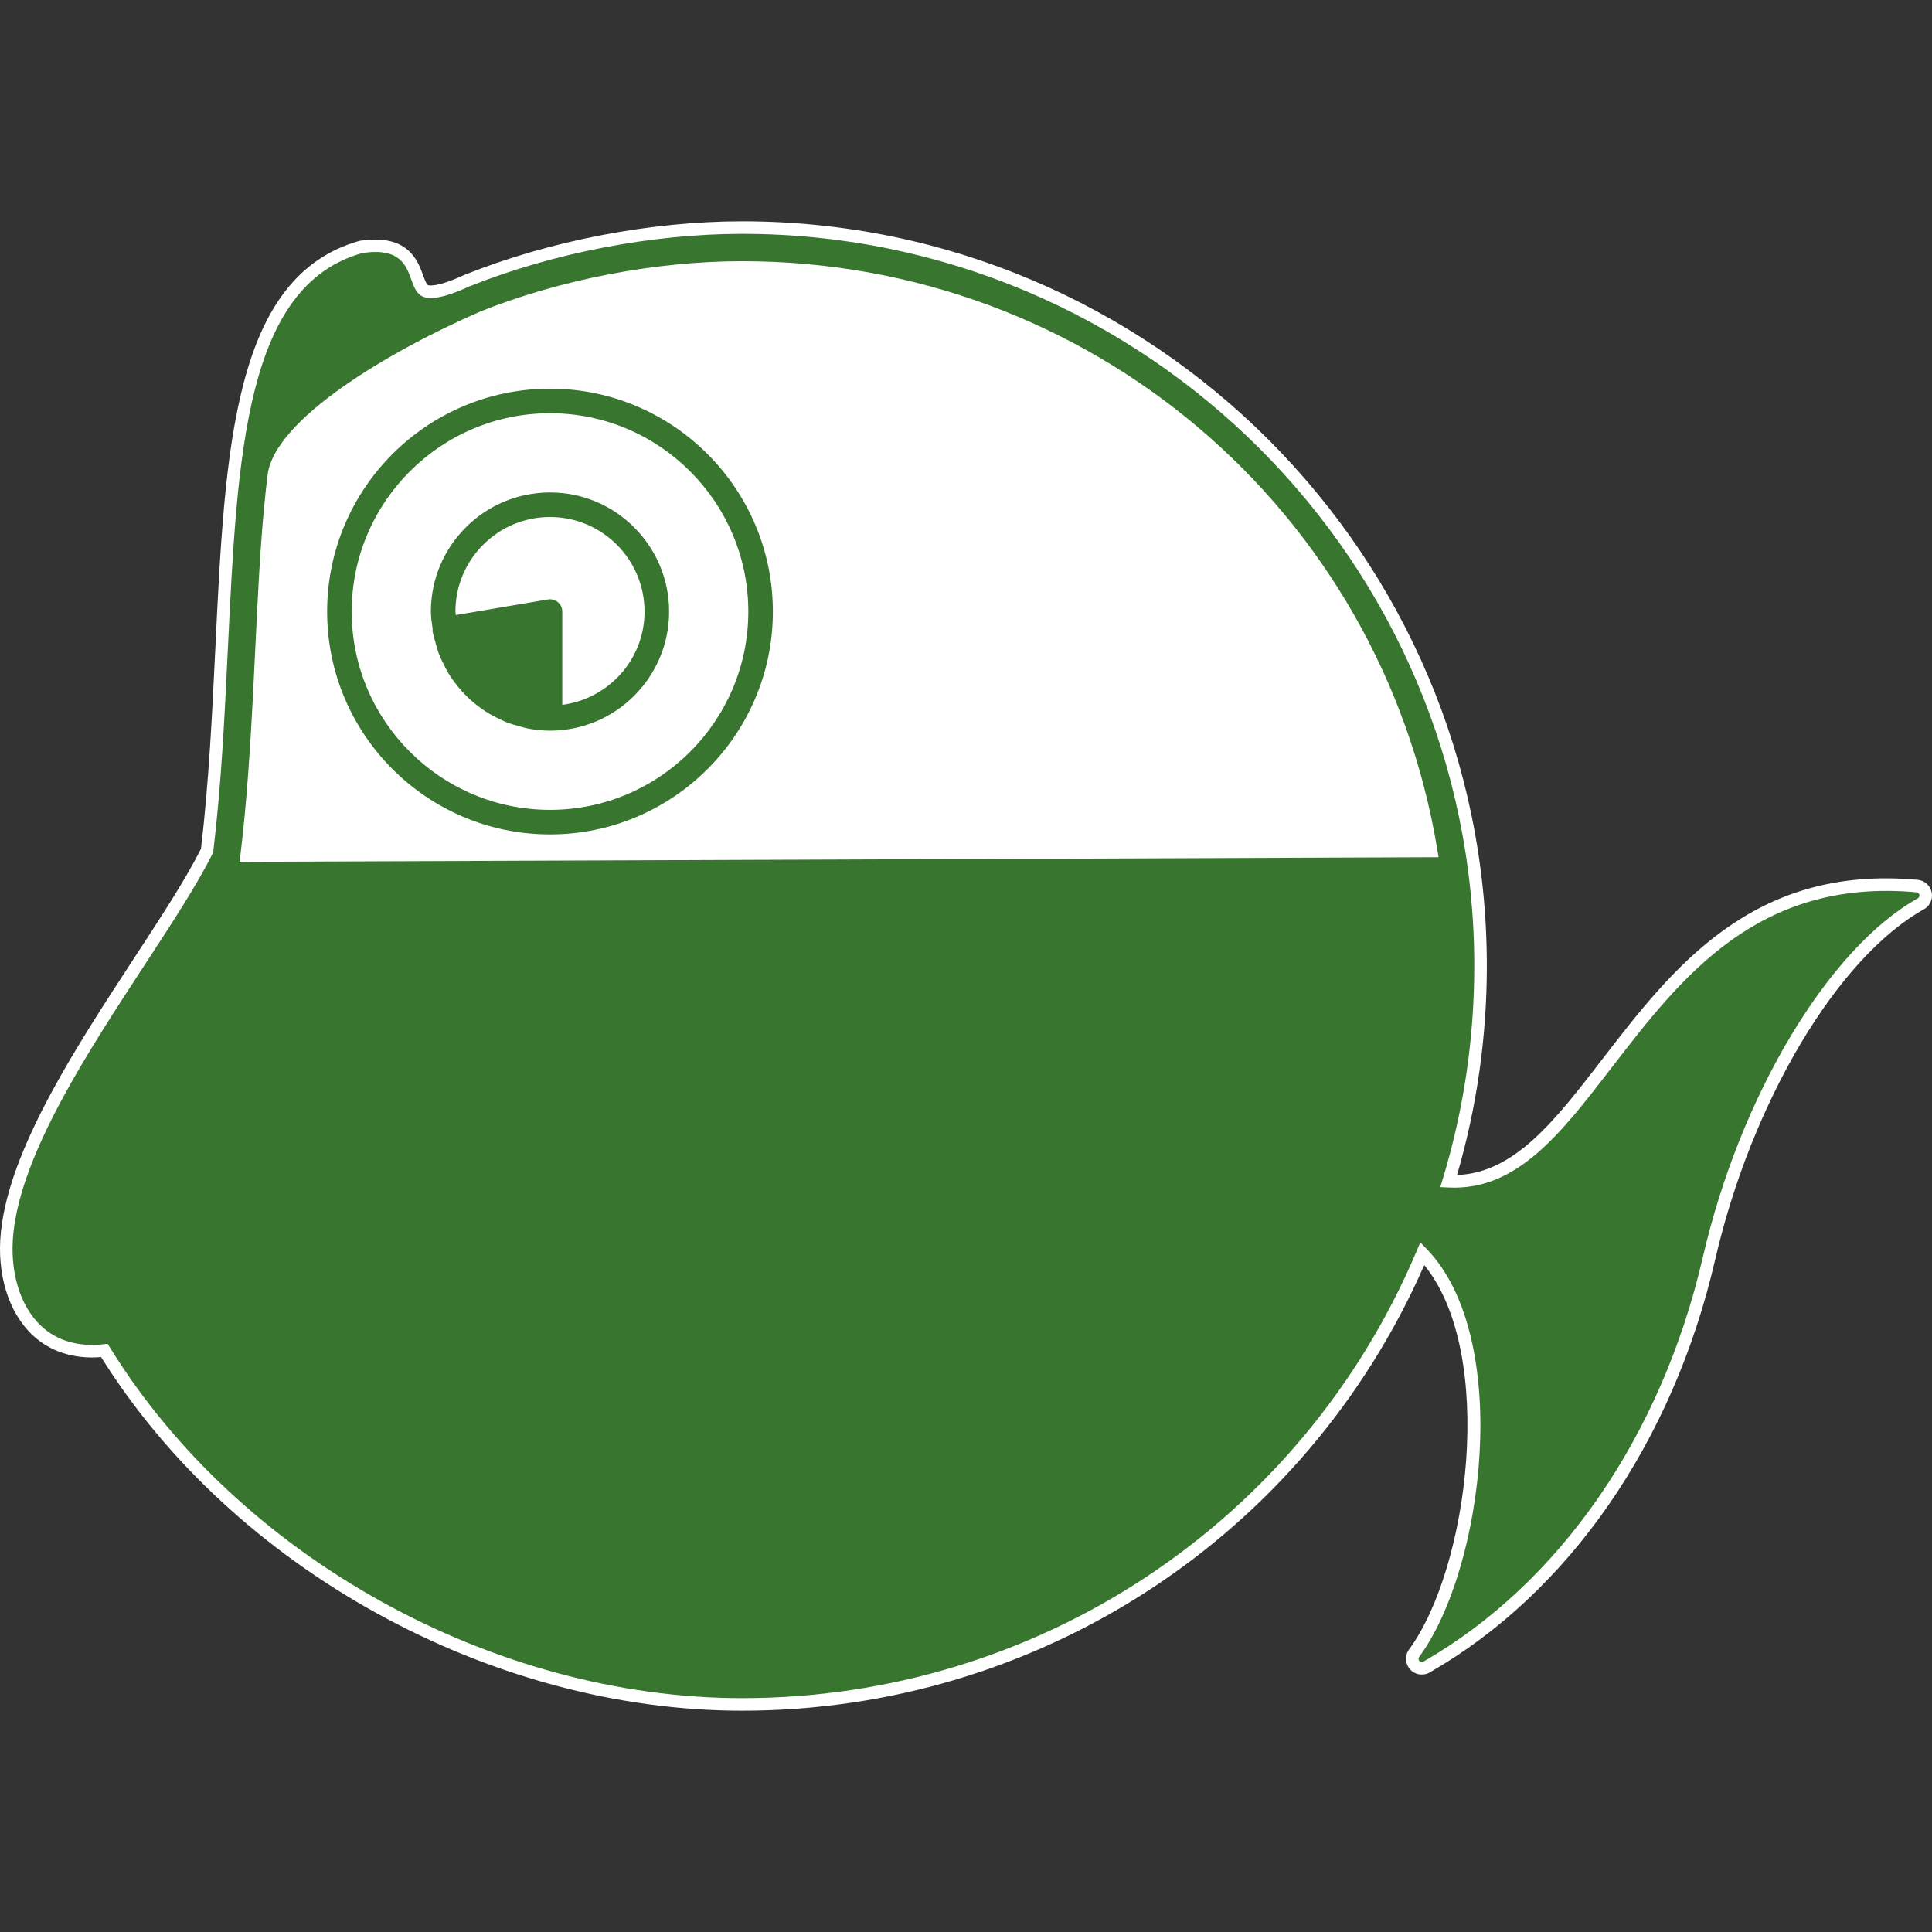
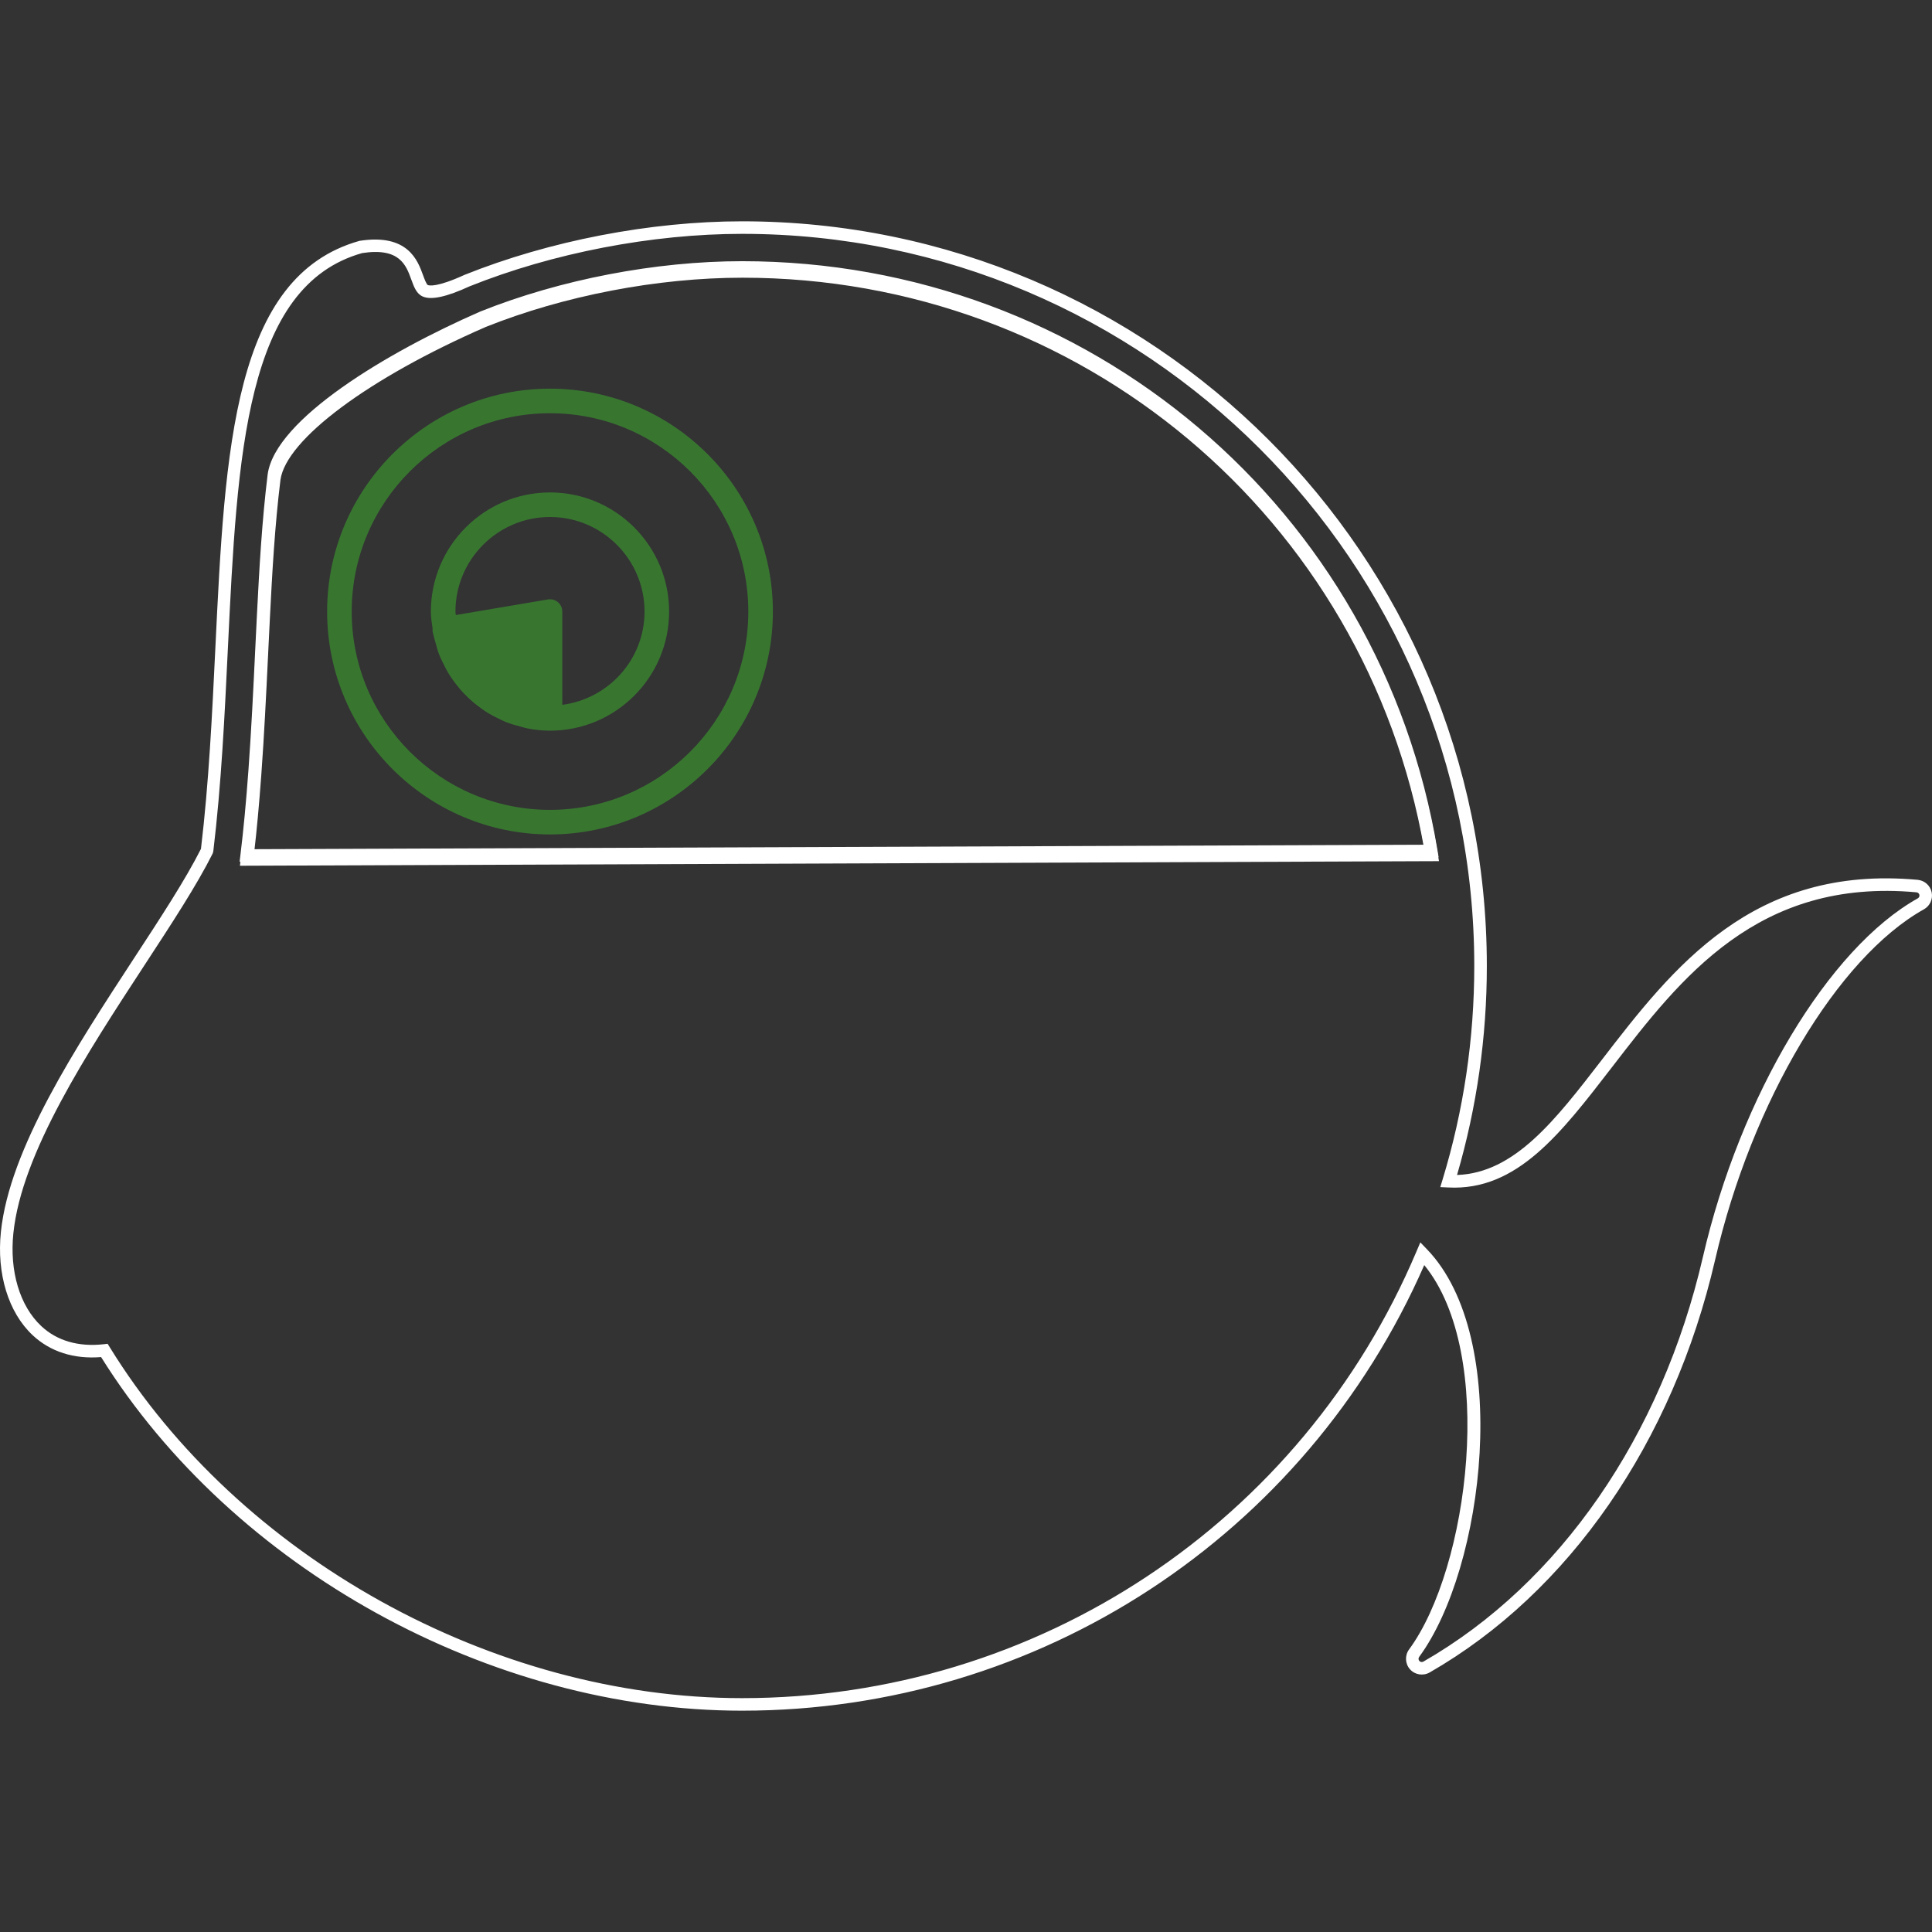
<svg xmlns="http://www.w3.org/2000/svg" id="Ebene_1" viewBox="0 0 512 512">
  <rect x="0" y="0" width="512" height="512" fill="#333333" stroke="none" />
  <defs>
    <style>      .cls-1 {        fill: #387630;      }      .cls-2 {        fill: #fff;      }    </style>
  </defs>
-   <path class="cls-2" d="M65.465,227.761c.922-7.579,1.555-14.765,2.113-22.379,1.007-13.738,1.57-27.506,2.267-41.264.623-12.388,1.316-24.88,2.835-37.198,1.694-11.979,25.344-28.702,55.426-41.817,21.088-8.431,45.968-13.17,68.666-13.17,91.837,0,168.072,66.912,182.612,154.632l-313.919,1.196Z" />
  <path class="cls-2" d="M63.586,229.43l.229-1.869c.818-6.735,1.465-13.611,2.102-22.302.779-10.574,1.299-21.358,1.805-31.786l.462-9.44c.637-12.691,1.338-25.095,2.847-37.319,2.063-14.594,31.679-32.351,56.414-43.134,21.163-8.467,46.414-13.314,69.324-13.314,91.777,0,169.266,65.621,184.254,156.025l.321,1.927-1.956.005-315.802,1.207ZM196.77,73.595c-22.501,0-47.304,4.754-68.044,13.051-31.007,13.518-52.886,29.806-54.399,40.506-1.494,12.083-2.185,24.419-2.822,37.046l-.462,9.436c-.506,10.448-1.027,21.251-1.805,31.869-.584,7.947-1.178,14.389-1.898,20.589l310.075-1.182c-15.494-87.796-91.154-151.315-180.643-151.315Z" />
-   <path class="cls-1" d="M65.374,226.715c.917-7.579,1.555-14.765,2.113-22.379,1.002-13.743,1.57-27.506,2.262-41.264.628-12.393,1.32-24.88,2.84-37.198,1.694-11.979,25.339-28.702,55.421-41.817,21.093-8.431,45.973-13.17,68.666-13.17,91.842,0,168.077,66.912,182.612,154.632l-313.914,1.196ZM508.049,234.817c-42.929-3.932-63.713,23.021-82.055,46.83-13.23,17.161-24.726,32.185-42.091,31.388,5.616-18.447,8.461-37.617,8.461-57.04,0-107.897-87.786-195.682-195.687-195.682-24.073,0-50.597,5.103-72.886,14.042-6.916,3.179-9.821,3.234-11.047,2.721-.992-.409-1.48-1.634-2.198-3.598-1.425-3.917-3.563-9.817-14.824-8.048-32.295,9.074-34.467,54.135-36.984,106.317-.852,17.69-1.734,35.972-3.862,53.687-4.091,8.202-10.818,18.497-17.939,29.39-15.373,23.515-32.793,50.164-35.045,71.805-1.106,10.609,1.849,20.331,7.893,26.001,4.574,4.285,10.733,6.064,17.874,5.257,34.612,56.163,102.301,93.795,169.018,93.795,79.185,0,149.545-46.77,180.275-119.472,21.706,22.513,14.919,82.663-2.193,105.899-.713.962-.648,2.282.149,3.174.787.892,2.088,1.096,3.129.503,36.515-20.944,63.802-60.409,74.865-108.281,9.772-42.331,32.863-80.974,56.148-93.984.957-.538,1.46-1.639,1.236-2.716-.229-1.081-1.136-1.884-2.237-1.988" />
  <path class="cls-2" d="M196.677,453.349c-66.73,0-134.857-37.616-169.884-93.709-7.202.589-13.47-1.421-18.146-5.801-6.428-6.029-9.572-16.268-8.409-27.387,2.292-22.029,19.825-48.852,35.29-72.521,7.017-10.725,13.64-20.842,17.732-28.983,2.097-17.577,2.968-35.728,3.815-53.28,2.55-52.837,4.754-98.443,38.2-107.84,12.813-2.005,15.421,5.197,16.827,9.071.341.934.91,2.487,1.275,2.637.341.146,2.365.681,9.718-2.691,22.511-9.032,49.304-14.195,73.582-14.195,108.818,0,197.349,88.531,197.349,197.344,0,18.832-2.657,37.455-7.898,55.392,15.265-.54,26.005-14.482,38.365-30.511,18.774-24.375,39.913-51.718,83.704-47.713h.01c1.835.18,3.324,1.504,3.703,3.304.375,1.796-.448,3.606-2.044,4.506-22.915,12.798-45.674,51.003-55.343,92.906-11.163,48.317-38.74,88.176-75.66,109.349-1.728.973-3.912.618-5.202-.847-1.304-1.46-1.411-3.674-.243-5.26,15.835-21.499,23.173-78.468,4.024-101.855-31.475,71.82-102.142,118.083-180.765,118.083ZM28.521,356.117l.555.9c34.278,55.631,101.636,93.008,167.602,93.008,78.166,0,148.327-46.501,178.741-118.463l.983-2.316,1.747,1.81c22.662,23.504,15.251,84.546-2.054,108.04-.243.326-.224.769.049,1.075.277.311.706.38,1.071.17,36.117-20.711,63.115-59.791,74.069-107.212,9.869-42.745,33.29-81.835,56.954-95.057.326-.185.496-.56.423-.925-.078-.365-.389-.637-.774-.676-42.059-3.844-62.502,22.74-80.575,46.19-13.684,17.752-25.275,32.969-43.484,32.034l-2.136-.097.623-2.044c5.567-18.282,8.384-37.309,8.384-56.56,0-106.984-87.037-194.021-194.021-194.021-23.874,0-50.214,5.075-72.268,13.922-6.005,2.764-10.054,3.659-12.312,2.71-1.708-.706-2.36-2.491-3.114-4.56-1.382-3.805-3.09-8.506-13.003-6.978-30.944,8.711-33.095,53.202-35.587,104.726-.852,17.742-1.732,36.054-3.869,53.84l-.161.545c-4.17,8.35-10.91,18.652-18.039,29.552-15.275,23.368-32.574,49.835-34.779,71.066-1.056,10.093,1.703,19.295,7.377,24.618,4.161,3.903,9.854,5.567,16.55,4.822l1.046-.122ZM63.494,228.384l.229-1.869c.827-6.803,1.474-13.679,2.107-22.302.779-10.686,1.304-21.577,1.81-32.107l.448-9.119c.642-12.681,1.343-25.08,2.852-37.319,2.063-14.594,31.674-32.351,56.409-43.134,21.173-8.467,46.429-13.314,69.329-13.314,91.782,0,169.266,65.621,184.249,156.025l.316,1.927-1.951.005-315.798,1.207ZM196.677,72.544c-22.496,0-47.3,4.759-68.049,13.056-31.003,13.518-52.881,29.801-54.394,40.506-1.489,12.097-2.19,24.428-2.827,37.046l-.448,9.114c-.506,10.55-1.032,21.46-1.81,32.19-.584,7.888-1.178,14.331-1.903,20.589l310.07-1.182c-15.489-87.796-91.144-151.32-180.639-151.32Z" />
  <path class="cls-1" d="M149.011,186.795v-24.726c0-.957-.424-1.869-1.151-2.487-.732-.618-1.699-.872-2.646-.723l-24.422,4.136c-.01-.314-.095-.608-.095-.927,0-13.818,11.242-25.059,25.059-25.059s25.055,11.242,25.055,25.059c0,12.702-9.532,23.111-21.801,24.726M145.757,130.502c-17.406,0-31.567,14.162-31.567,31.567,0,1.58.244,3.094.468,4.614-.01.219-.06.434-.025.663.035.189.11.359.145.548.149.782.399,1.525.603,2.287.319,1.196.643,2.382,1.091,3.513.259.653.578,1.266.882,1.899.568,1.196,1.176,2.357,1.879,3.458.324.498.668.972,1.017,1.45.822,1.146,1.709,2.222,2.671,3.239.374.389.742.767,1.136,1.136,1.036.992,2.138,1.894,3.304,2.731.434.314.862.633,1.316.927,1.191.772,2.442,1.43,3.732,2.033.518.244,1.012.513,1.54.727,1.34.538,2.731.937,4.146,1.291.543.135,1.051.329,1.6.434,1.973.384,3.991.613,6.064.613,17.406,0,31.562-14.157,31.562-31.562s-14.157-31.567-31.562-31.567" />
  <path class="cls-1" d="M145.757,214.623c-28.981,0-52.556-23.575-52.556-52.551s23.575-52.561,52.556-52.561,52.556,23.58,52.556,52.561-23.58,52.551-52.556,52.551M145.757,103.004c-32.569,0-59.063,26.495-59.063,59.068s26.495,59.059,59.063,59.059,59.063-26.495,59.063-59.059-26.495-59.068-59.063-59.068" />
</svg>